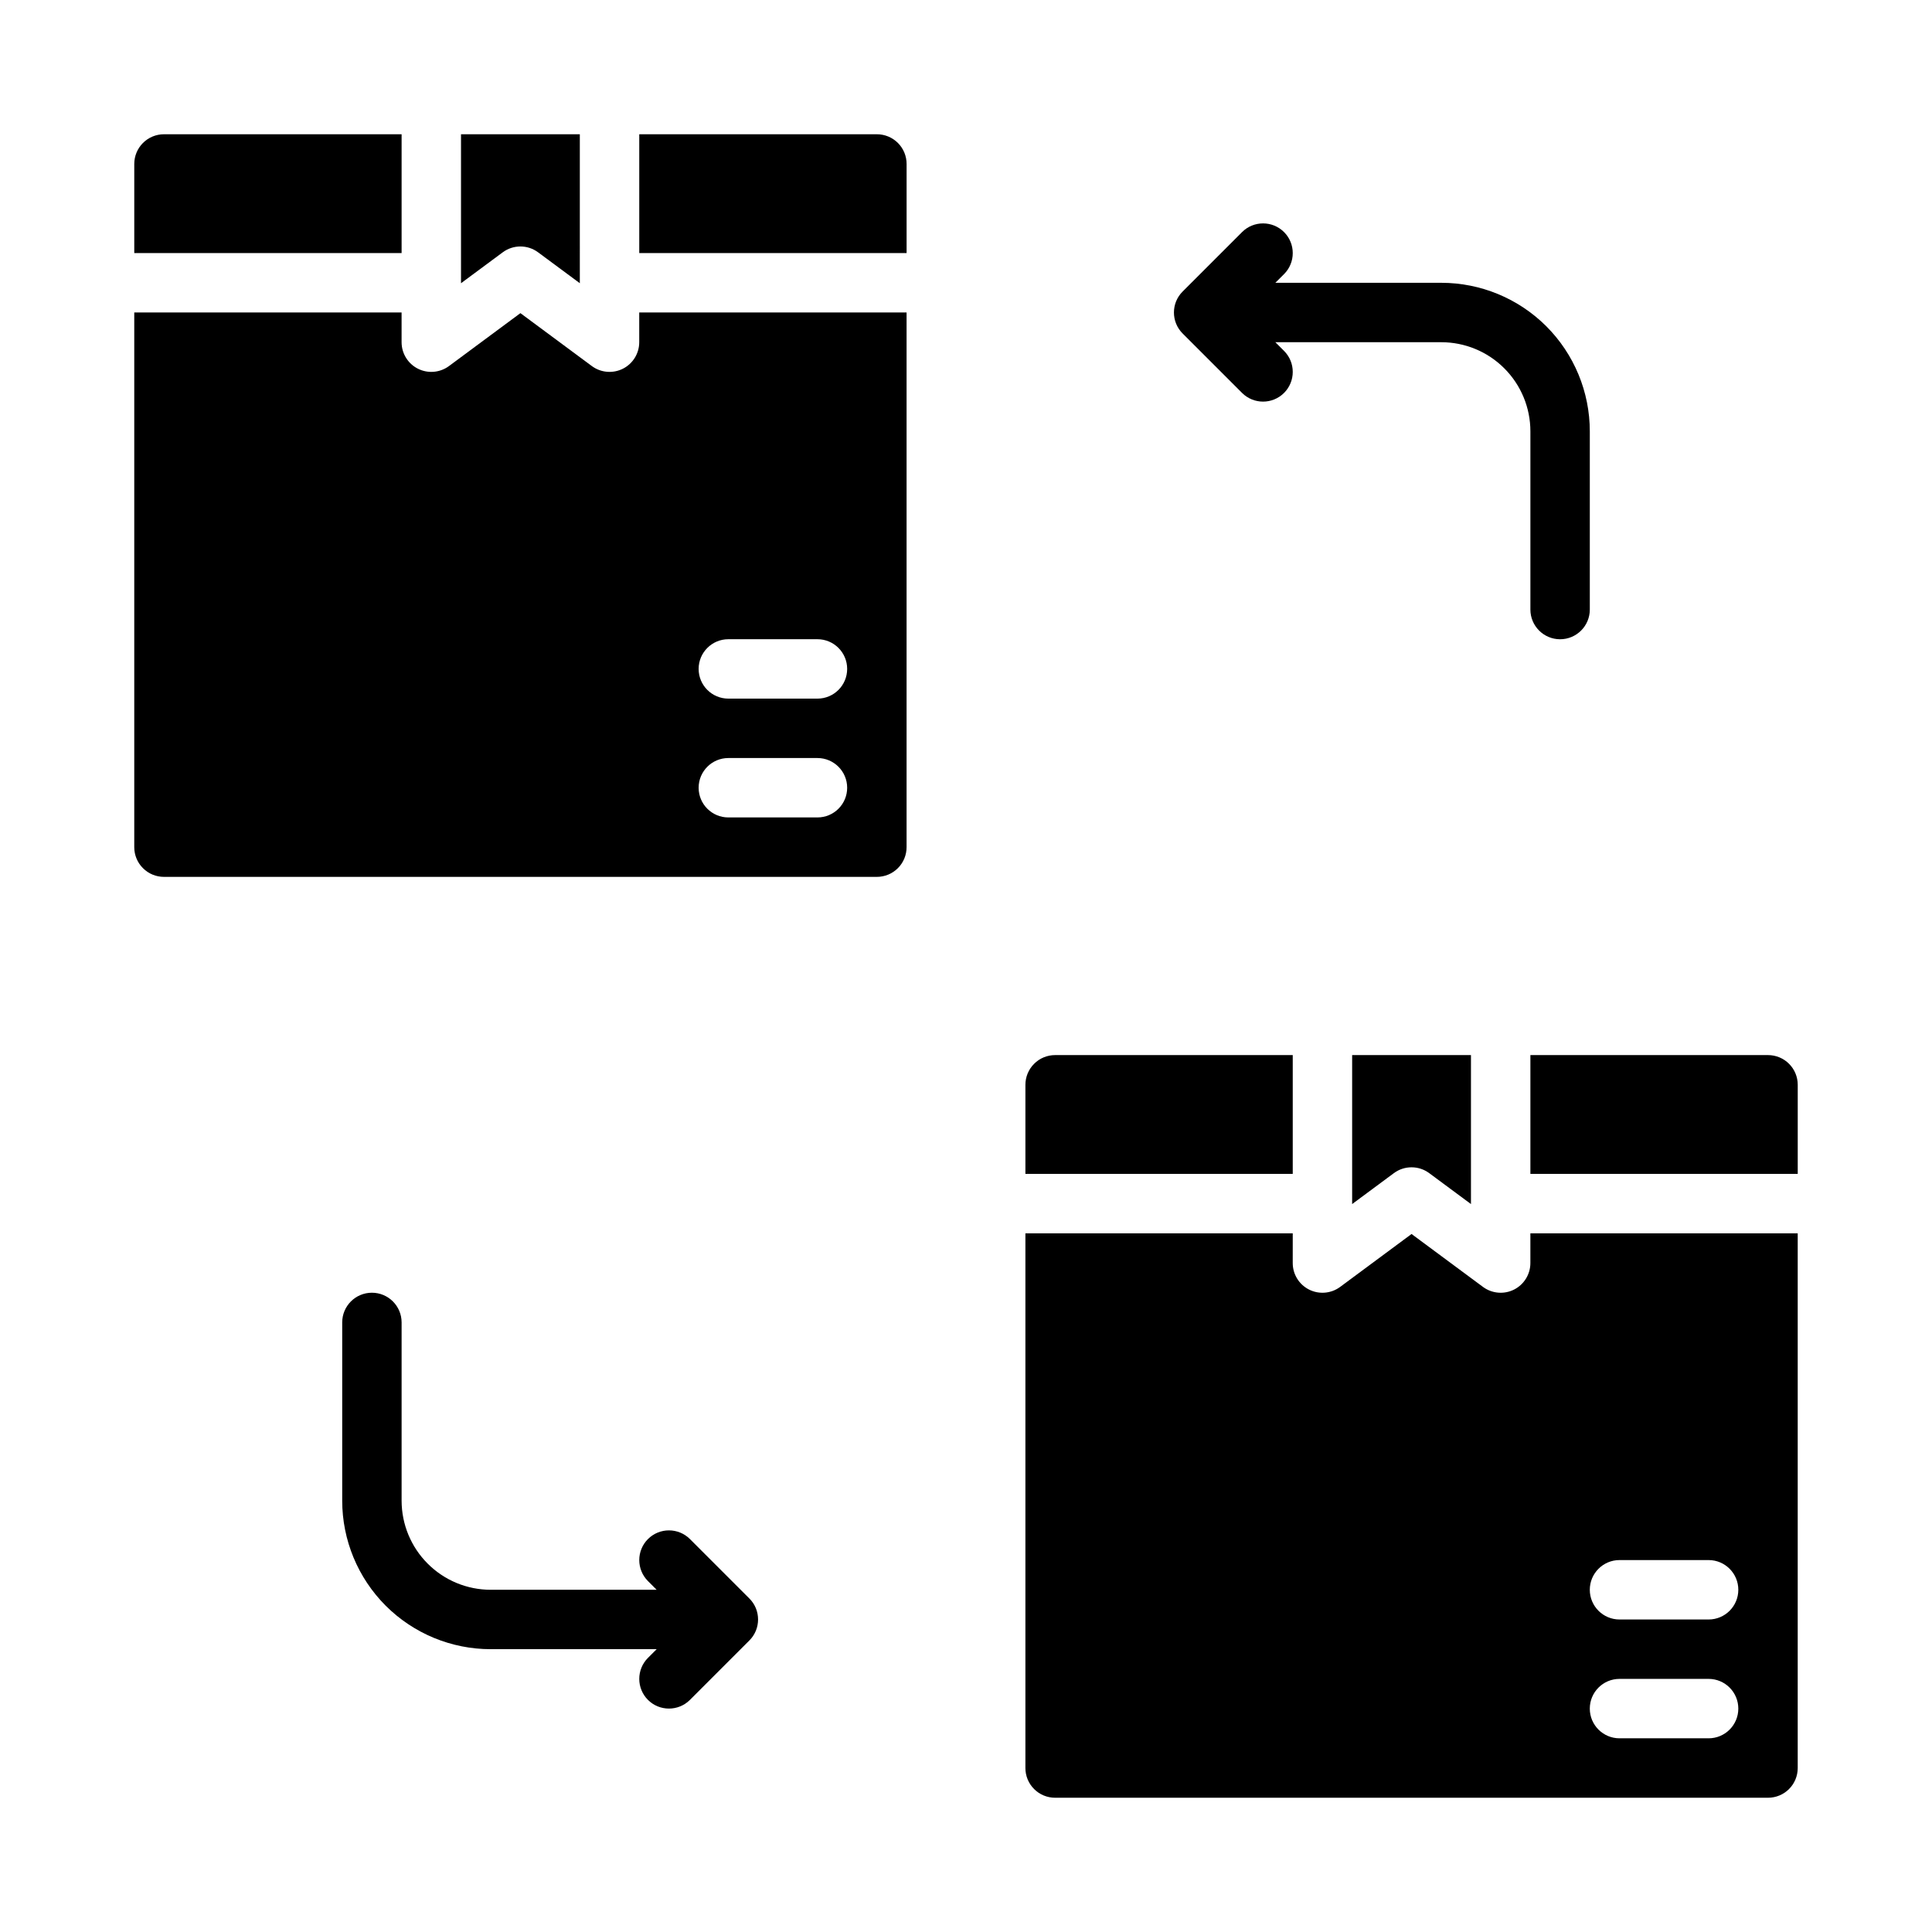
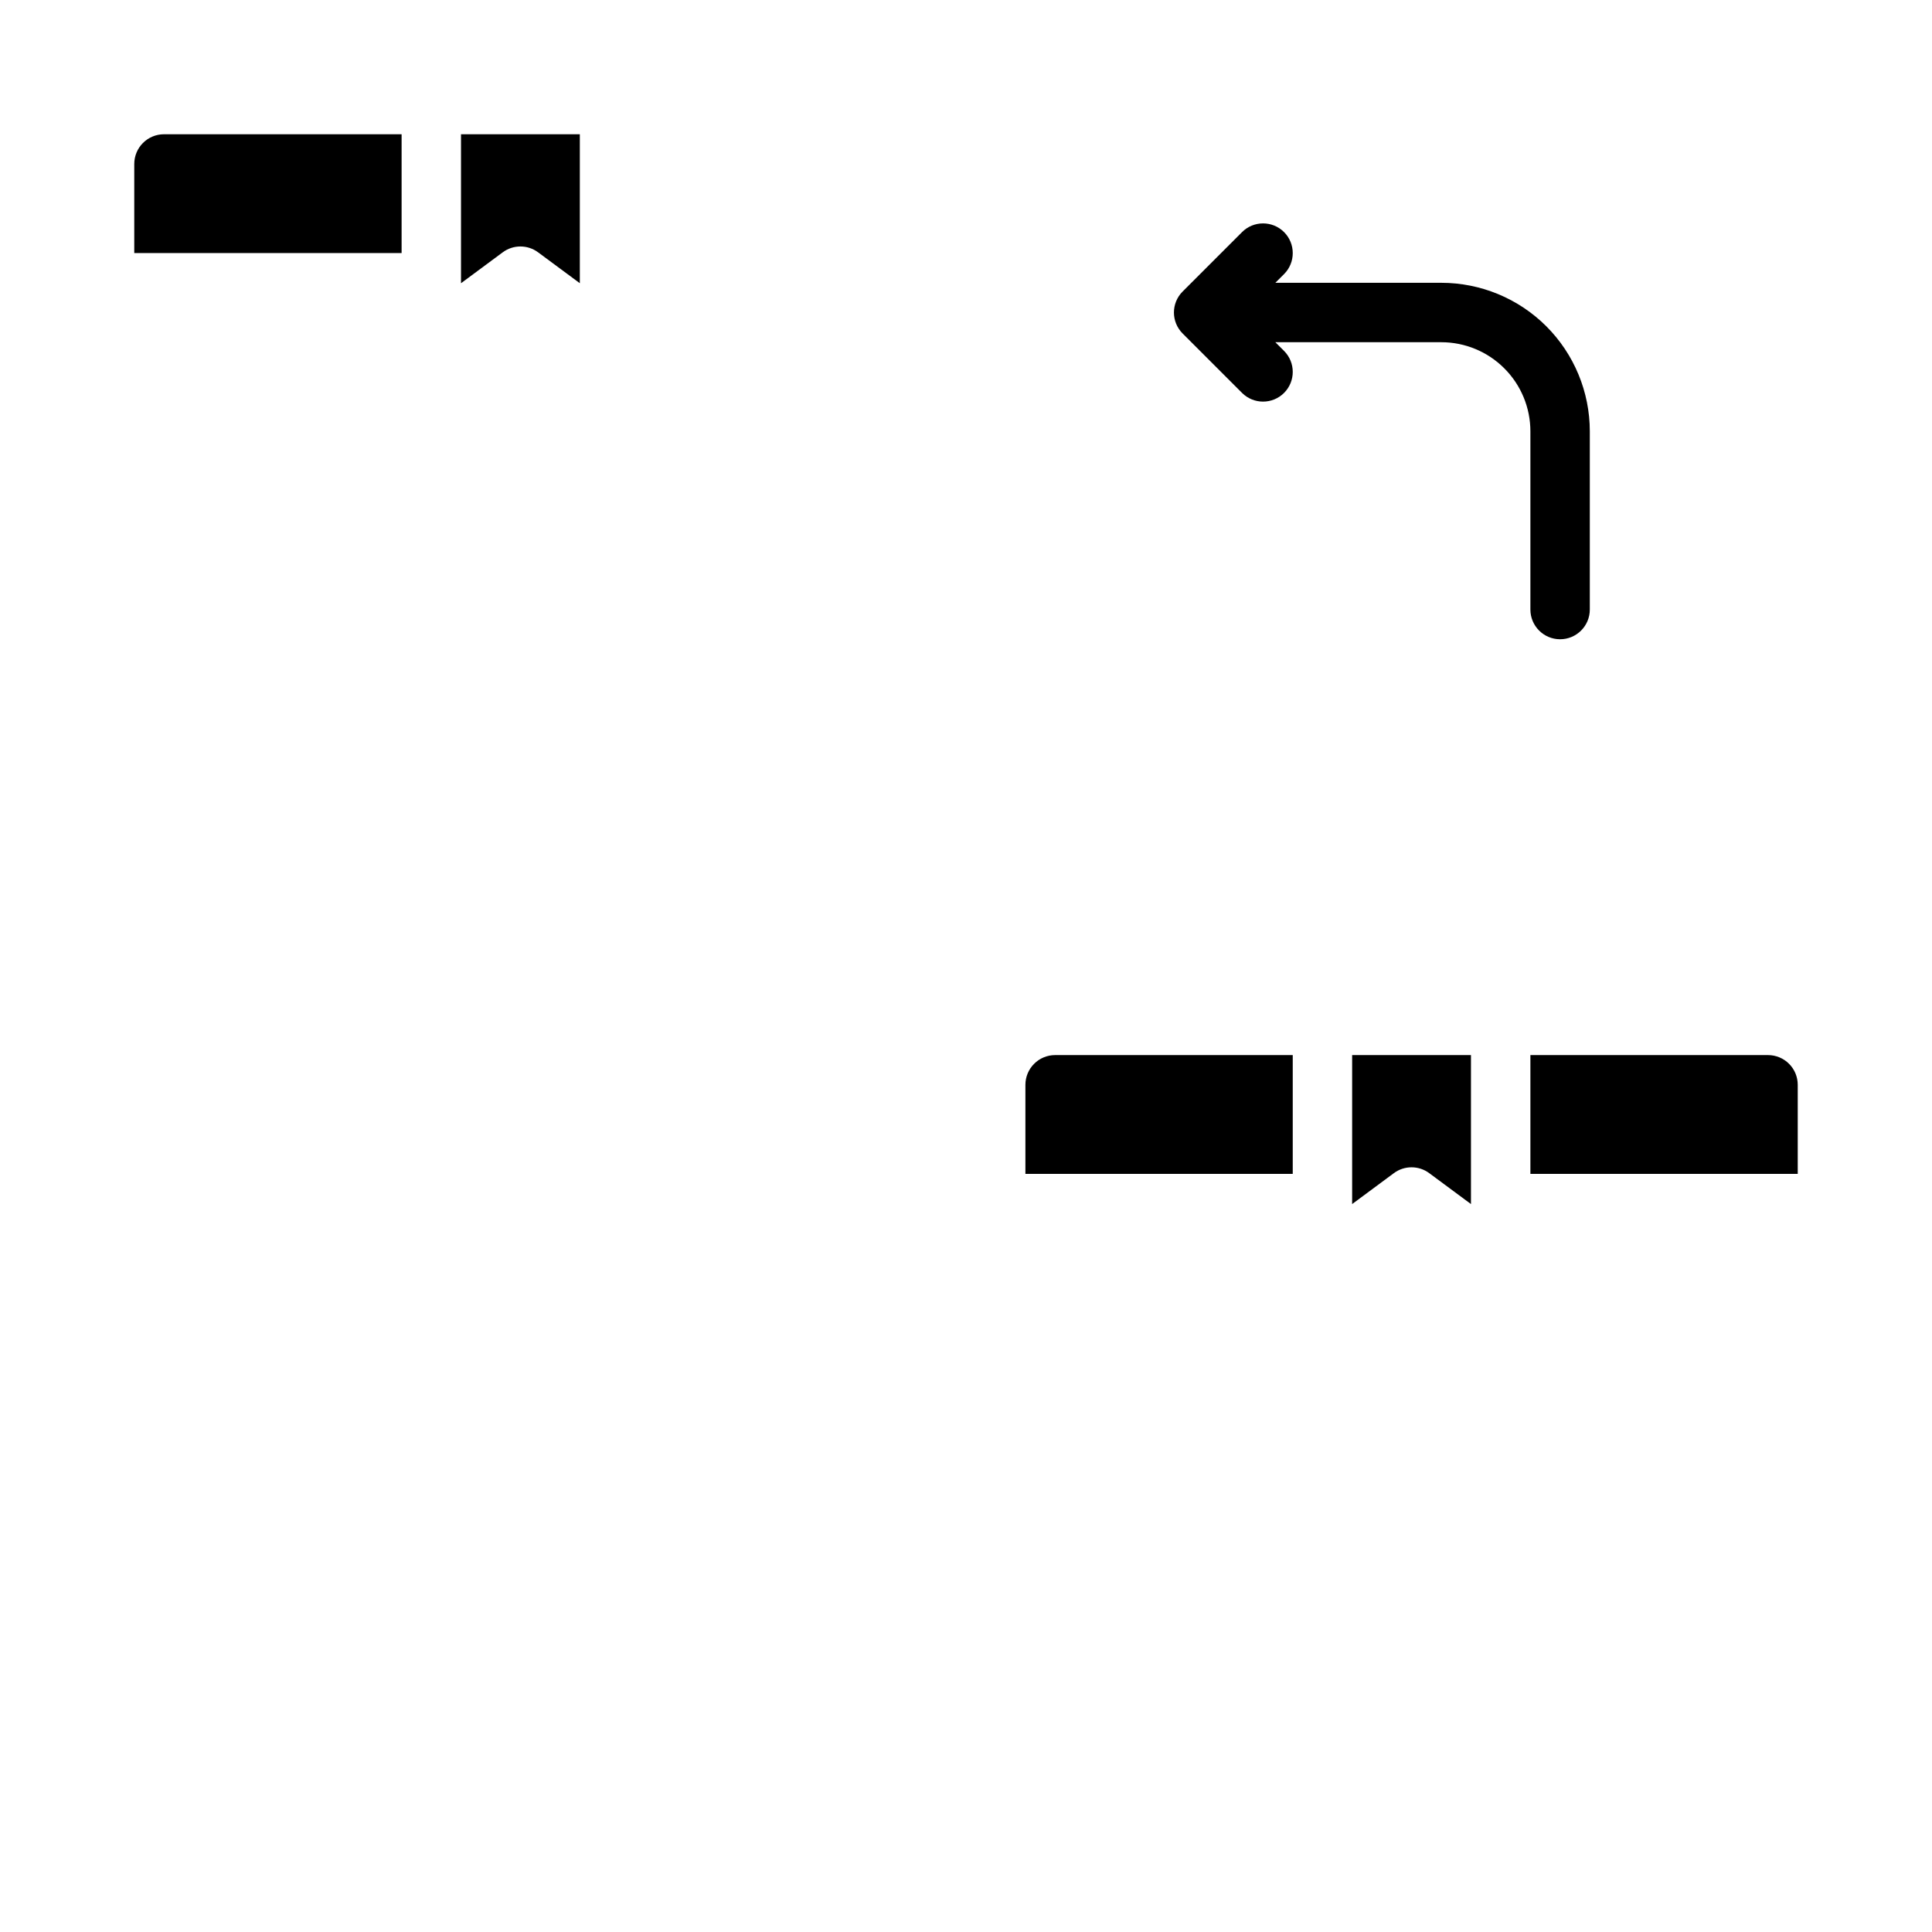
<svg xmlns="http://www.w3.org/2000/svg" fill="#000000" width="800px" height="800px" version="1.1" viewBox="144 144 512 512">
  <g fill-rule="evenodd">
-     <path d="m318.02 581.05h-43.973c-10.438 0-20.453-4.148-27.836-11.523-7.375-7.387-11.523-17.398-11.523-27.836v-47.234c0-4.344 3.523-7.871 7.871-7.871 4.344 0 7.871 3.527 7.871 7.871v47.234c0 6.266 2.488 12.273 6.918 16.695 4.426 4.434 10.434 6.922 16.699 6.922h43.973l-2.309-2.309c-3.066-3.07-3.066-8.059 0-11.129 3.07-3.07 8.062-3.07 11.133 0l15.742 15.742c3.078 3.07 3.078 8.062 0 11.133l-15.742 15.742c-3.07 3.07-8.062 3.07-11.133 0-3.066-3.07-3.066-8.059 0-11.129z" />
-     <path d="m486.59 470.85h-70.848v141.7c0 2.086 0.828 4.094 2.309 5.566 1.469 1.48 3.477 2.305 5.562 2.305h188.93c2.086 0 4.094-0.824 5.566-2.305 1.48-1.473 2.305-3.481 2.305-5.566v-141.7h-70.848v7.871c0 2.977-1.676 5.691-4.328 7.031-2.652 1.336-5.844 1.062-8.227-0.703l-18.934-14.027-18.93 14.027c-2.387 1.766-5.574 2.039-8.227 0.703-2.656-1.34-4.332-4.055-4.332-7.031zm86.594 133.82h23.617c4.344 0 7.871-3.527 7.871-7.871 0-4.348-3.527-7.875-7.871-7.875h-23.617c-4.348 0-7.871 3.527-7.871 7.875 0 4.344 3.523 7.871 7.871 7.871zm0-31.488h23.617c4.344 0 7.871-3.527 7.871-7.871 0-4.348-3.527-7.875-7.871-7.875h-23.617c-4.348 0-7.871 3.527-7.871 7.875 0 4.344 3.523 7.871 7.871 7.871z" />
    <path d="m533.82 423.61h-31.488v39.48l11.059-8.195c2.781-2.062 6.59-2.062 9.367 0l11.062 8.195z" />
    <path d="m549.57 423.61v31.488h70.848v-23.613c0-2.086-0.824-4.094-2.305-5.566-1.473-1.48-3.481-2.309-5.566-2.309z" />
    <path d="m486.59 423.61h-62.977c-2.086 0-4.094 0.828-5.562 2.309-1.48 1.473-2.309 3.481-2.309 5.566v23.613h70.848z" />
-     <path d="m179.58 226.81v141.7c0 2.086 0.828 4.094 2.305 5.562 1.473 1.48 3.481 2.309 5.566 2.309h188.93c2.086 0 4.094-0.828 5.566-2.309 1.48-1.469 2.305-3.477 2.305-5.562v-141.7h-70.848v7.875c0 2.973-1.676 5.691-4.328 7.027-2.656 1.34-5.844 1.062-8.227-0.699l-18.934-14.027-18.934 14.027c-2.383 1.762-5.57 2.039-8.227 0.699-2.652-1.336-4.328-4.055-4.328-7.027v-7.875zm157.44 133.82h23.613c4.348 0 7.875-3.523 7.875-7.871 0-4.344-3.527-7.871-7.875-7.871h-23.613c-4.348 0-7.875 3.527-7.875 7.871 0 4.348 3.527 7.871 7.875 7.871zm0-31.488h23.613c4.348 0 7.875-3.523 7.875-7.871 0-4.344-3.527-7.871-7.875-7.871h-23.613c-4.348 0-7.875 3.527-7.875 7.871 0 4.348 3.527 7.871 7.875 7.871z" />
    <path d="m481.98 234.69 2.309 2.305c3.07 3.07 3.07 8.062 0 11.133-3.07 3.07-8.062 3.07-11.133 0l-15.742-15.746c-3.078-3.07-3.078-8.059 0-11.129l15.742-15.746c3.07-3.07 8.062-3.07 11.133 0 3.07 3.07 3.07 8.062 0 11.133l-2.309 2.305h43.973c10.441 0 20.453 4.148 27.836 11.523 7.379 7.387 11.527 17.398 11.527 27.836v47.234c0 4.344-3.527 7.871-7.875 7.871-4.344 0-7.871-3.527-7.871-7.871v-47.234c0-6.266-2.488-12.27-6.918-16.695-4.426-4.434-10.43-6.918-16.699-6.918z" />
    <path d="m297.66 179.58h-31.488v39.477l11.059-8.191c2.777-2.062 6.59-2.062 9.367 0l11.062 8.191z" />
-     <path d="m313.41 179.58v31.488h70.848v-23.617c0-2.086-0.824-4.094-2.305-5.566-1.473-1.477-3.481-2.305-5.566-2.305z" />
    <path d="m250.43 179.58h-62.977c-2.086 0-4.094 0.828-5.566 2.305-1.477 1.473-2.305 3.481-2.305 5.566v23.617h70.848z" />
  </g>
</svg>